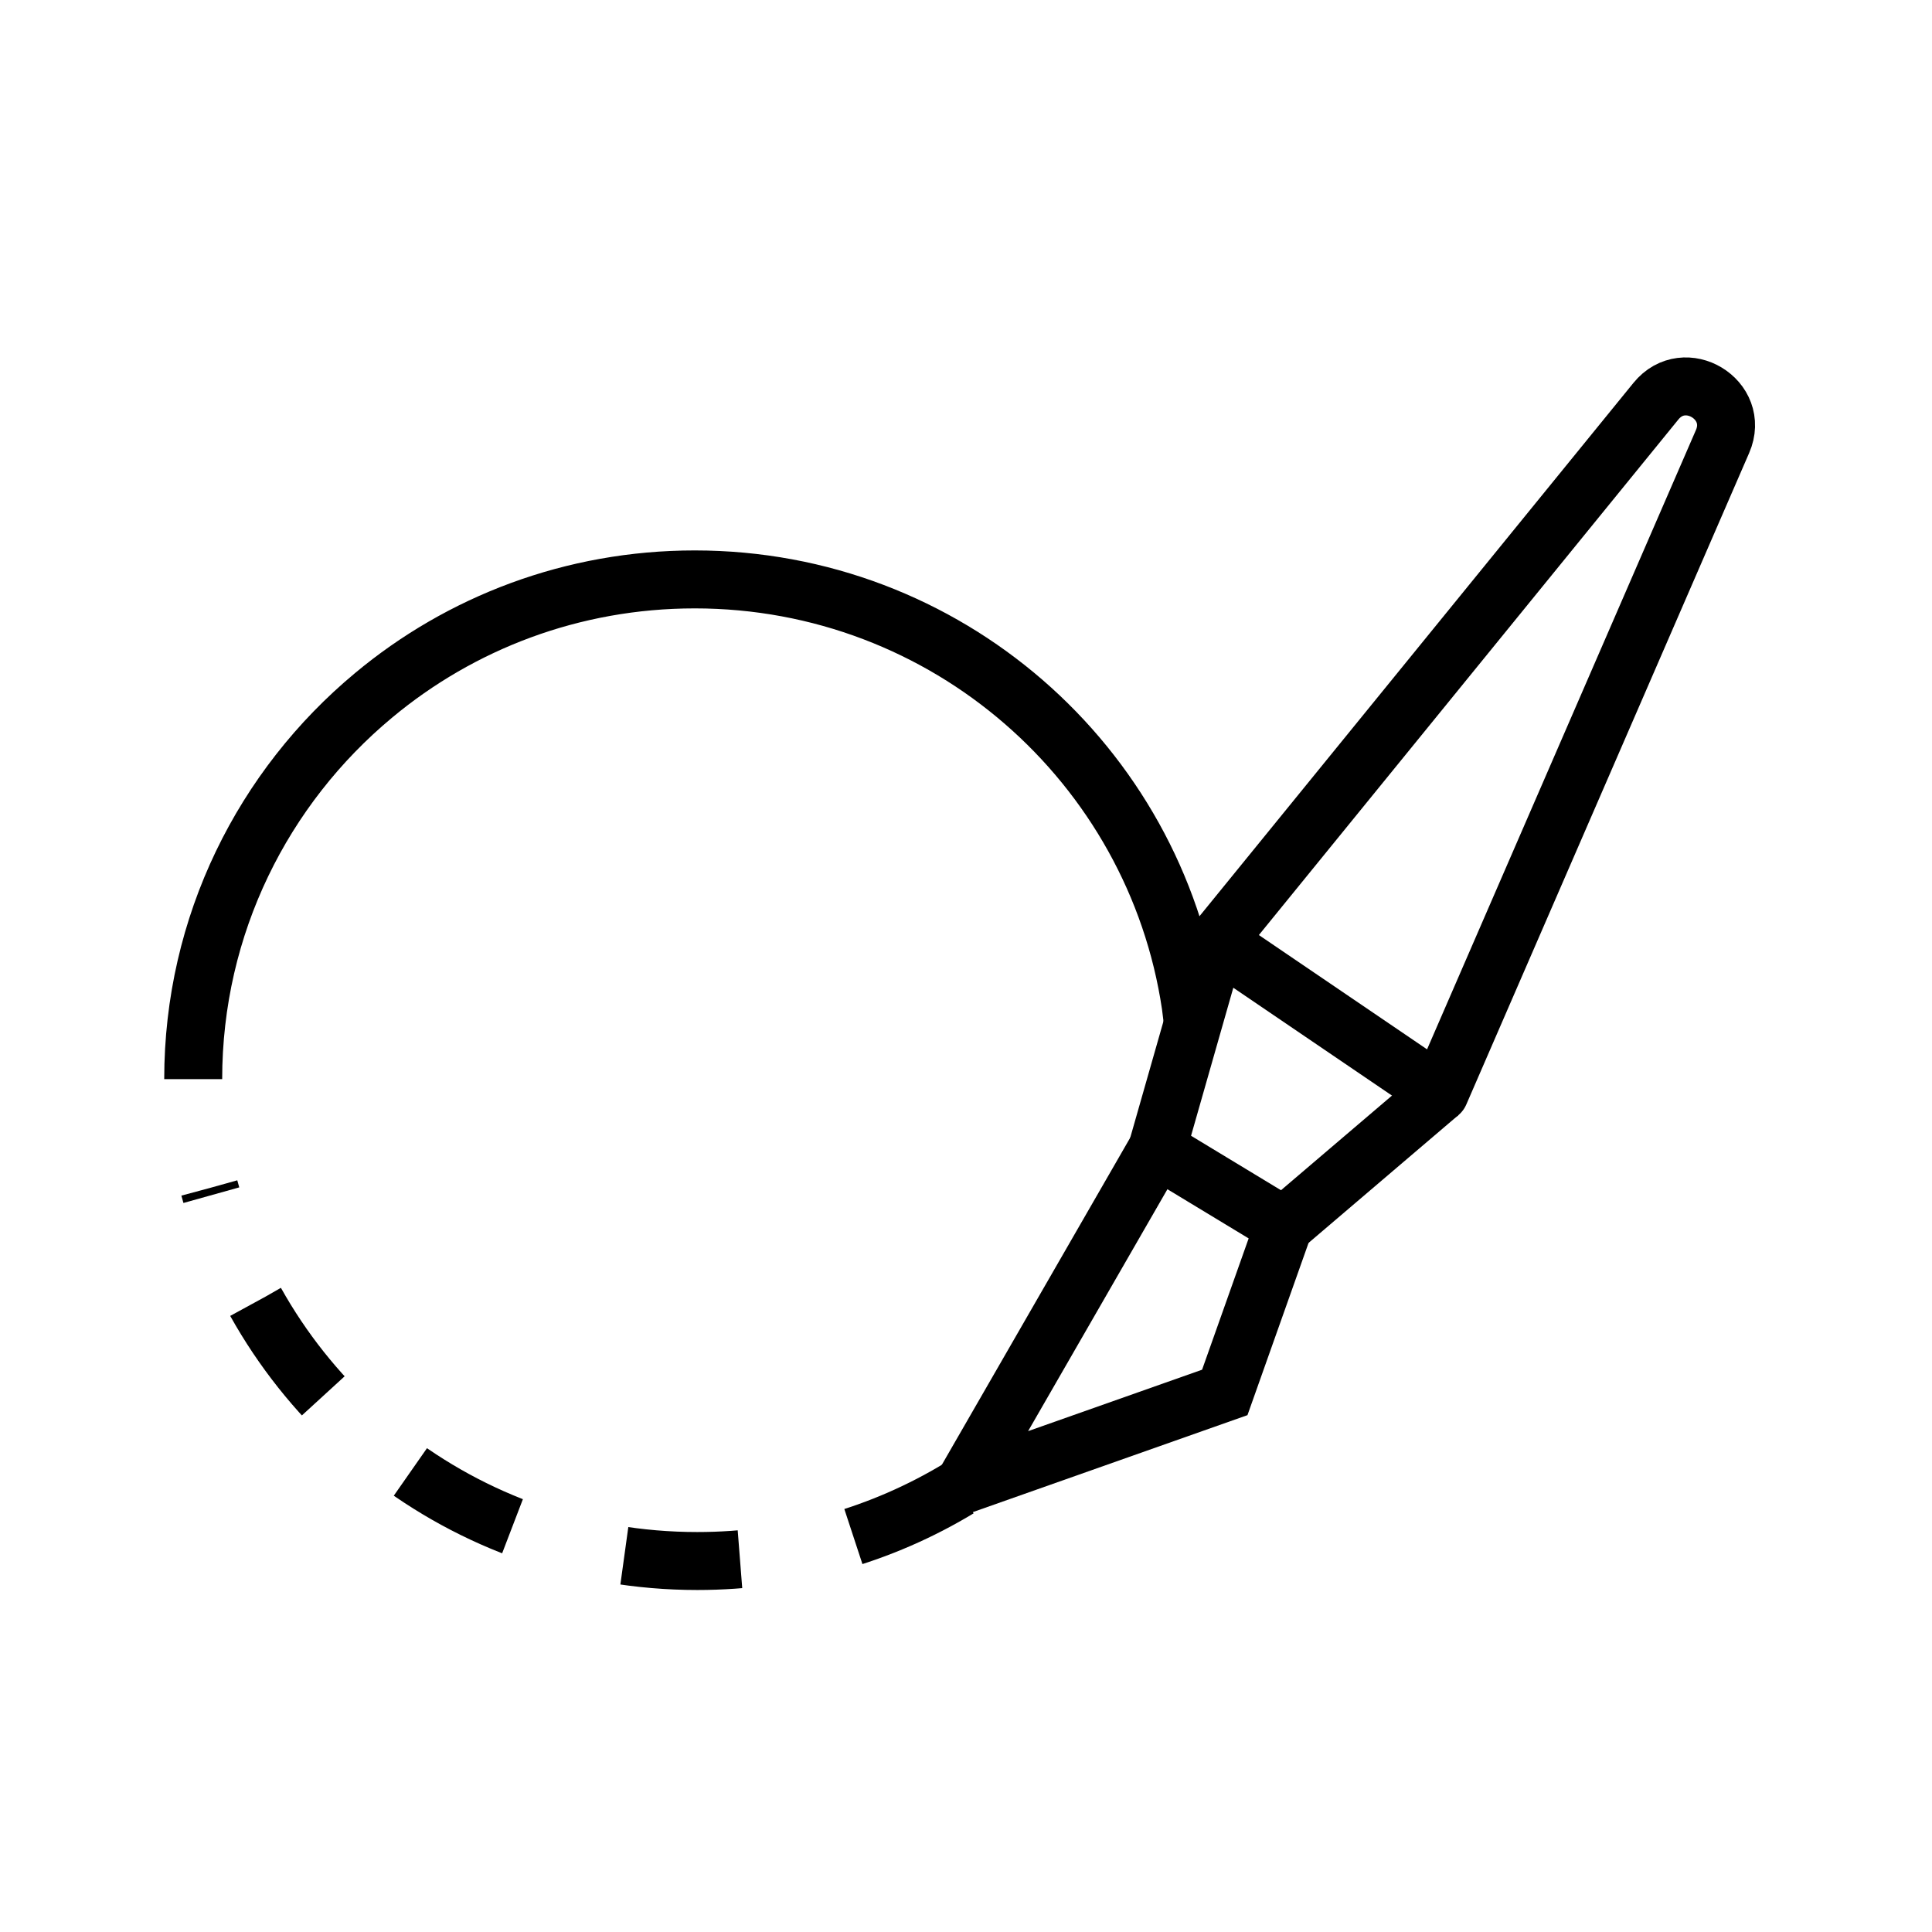
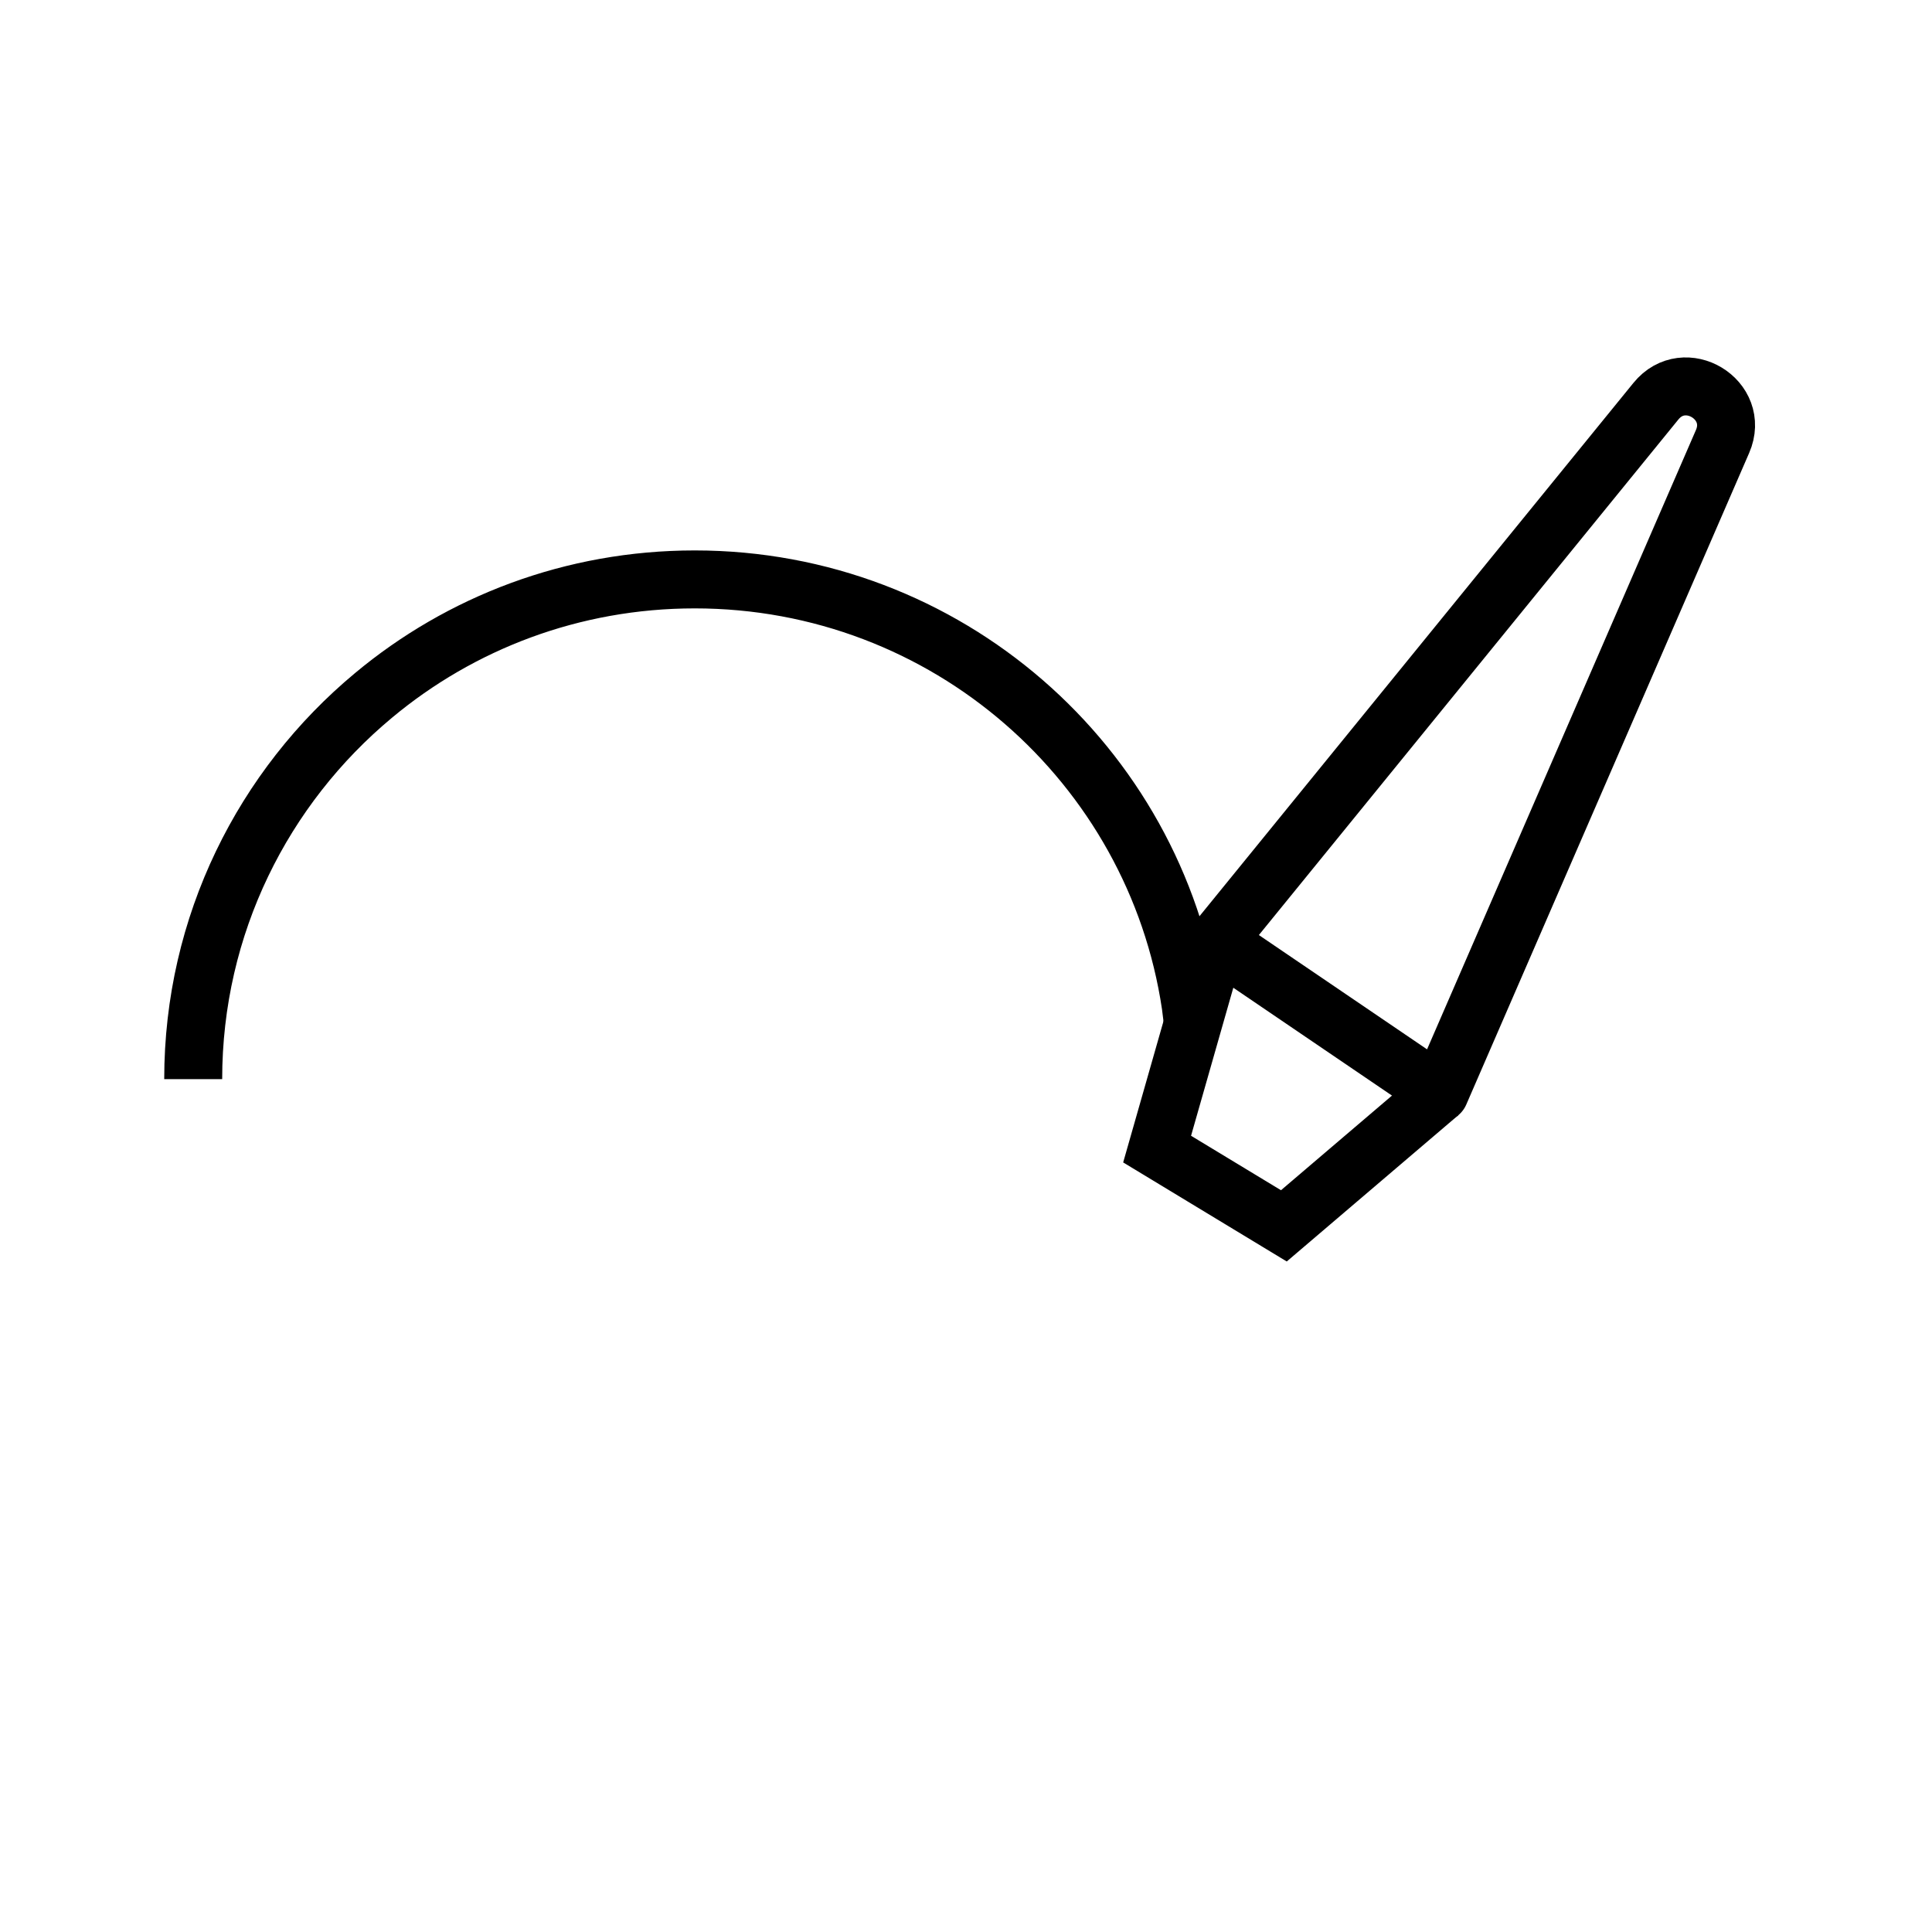
<svg xmlns="http://www.w3.org/2000/svg" width="100" height="100" viewBox="0 0 100 100" fill="none">
-   <rect width="100" height="100" fill="white" />
  <path d="M10 55.856C10 47.872 13.634 40.735 19.333 35.994C23.829 32.243 29.632 29.99 35.959 29.99C48.99 29.99 59.774 39.55 61.63 52.027L61.748 52.978" stroke="black" stroke-width="3" stroke-miterlimit="10" />
  <path d="M62.964 48.719L85.707 20.769C87.197 18.932 90.099 20.691 89.158 22.853L74.519 56.573L62.964 48.719Z" stroke="black" stroke-width="3" stroke-linejoin="round" />
  <path d="M62.963 48.719L59.892 59.477L66.453 63.45L74.518 56.573" stroke="black" stroke-width="3" stroke-miterlimit="10" />
-   <path d="M59.891 59.477L49.892 76.839L63.394 72.072L66.452 63.45" stroke="black" stroke-width="3" stroke-miterlimit="10" />
-   <path d="M49.618 77.047C45.671 79.43 41.044 80.798 36.09 80.798C23.999 80.798 13.817 72.606 10.837 61.496" stroke="black" stroke-width="3" stroke-miterlimit="10" stroke-dasharray="6 6" />
</svg>